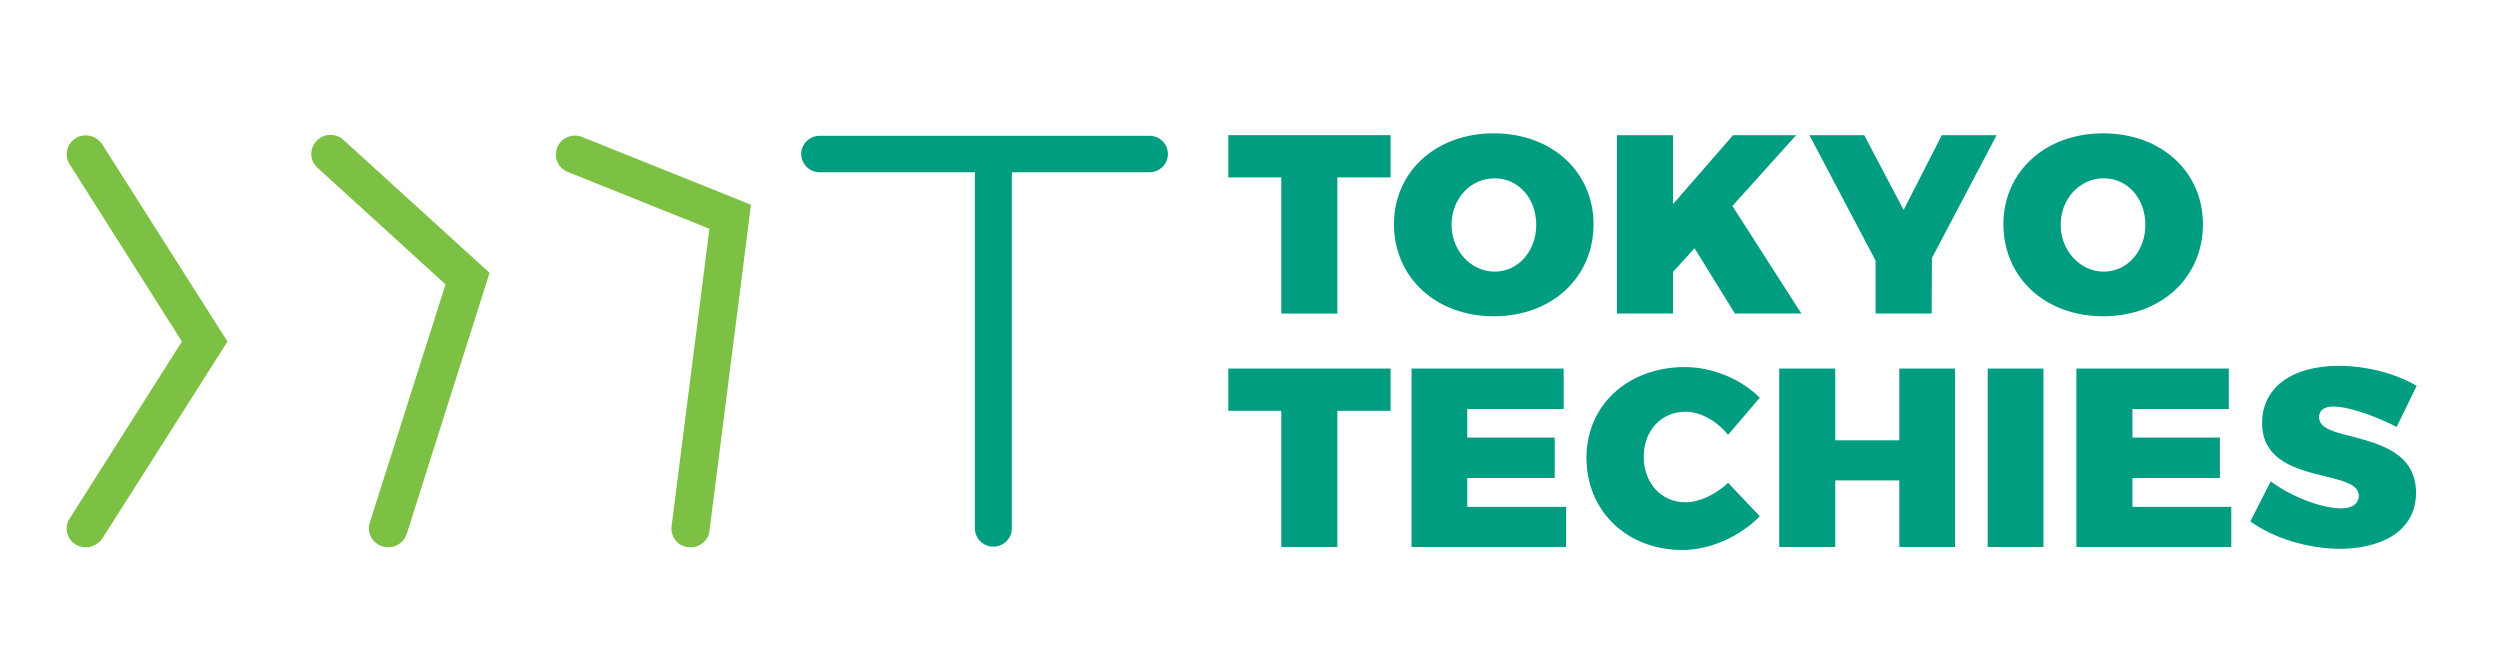
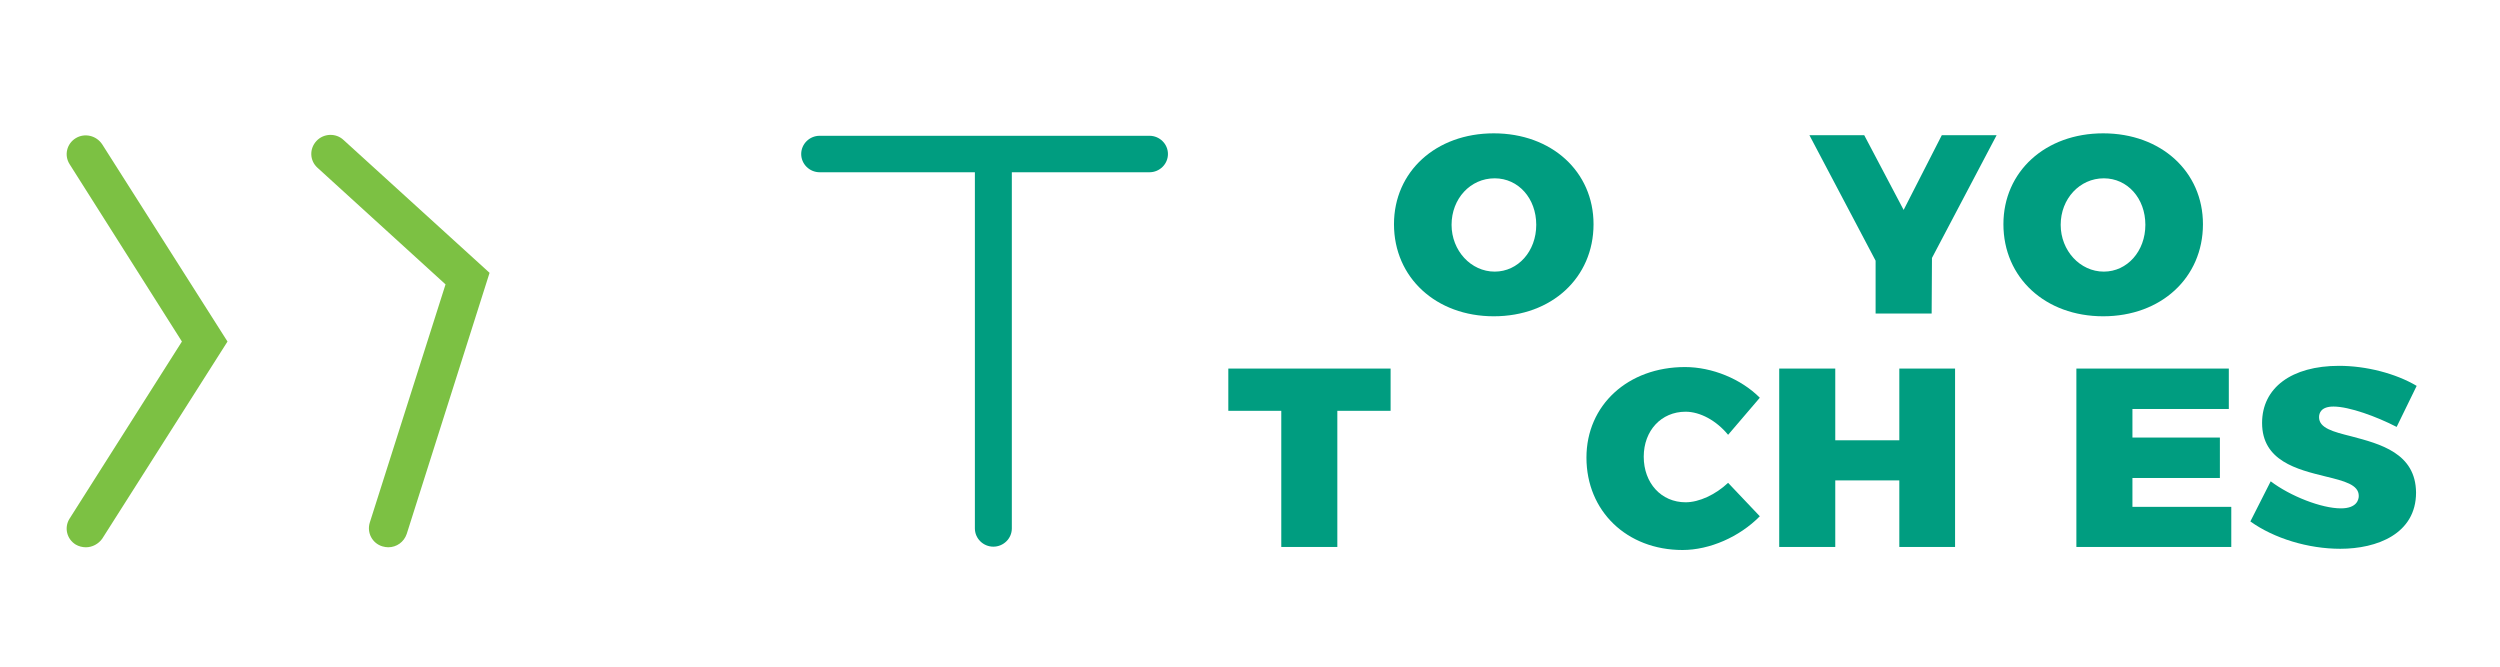
<svg xmlns="http://www.w3.org/2000/svg" width="150" height="40" viewBox="0 0 150 40" fill="none">
-   <path d="M41.439 32.837C41.383 32.837 41.346 32.837 41.291 32.837C40.663 32.764 40.219 32.199 40.293 31.579L42.566 13.727L34.067 10.317C33.475 10.08 33.198 9.423 33.438 8.84C33.679 8.256 34.344 7.983 34.935 8.22L45.06 12.286L42.566 31.87C42.51 32.417 42.012 32.837 41.439 32.837Z" fill="#7CC143" />
  <path d="M23.295 32.836C23.184 32.836 23.073 32.818 22.944 32.782C22.334 32.599 22.002 31.961 22.186 31.359L26.732 17.063L19.045 10.061C18.583 9.642 18.547 8.93 18.99 8.456C19.415 8 20.154 7.964 20.616 8.402L29.374 16.37L24.404 32.034C24.237 32.526 23.794 32.836 23.295 32.836Z" fill="#7CC143" />
  <path d="M5.151 32.837C4.947 32.837 4.726 32.782 4.541 32.673C4.005 32.344 3.839 31.652 4.171 31.123L10.915 20.492L4.171 9.843C3.839 9.314 4.005 8.621 4.541 8.293C5.077 7.964 5.779 8.129 6.13 8.657L13.65 20.492L6.13 32.326C5.908 32.636 5.539 32.837 5.151 32.837Z" fill="#7CC143" />
  <path d="M68.969 8.147H49.18C48.571 8.147 48.072 8.639 48.072 9.241C48.072 9.843 48.571 10.335 49.18 10.335H58.493V31.706C58.493 32.308 58.992 32.8 59.601 32.8C60.211 32.8 60.71 32.308 60.71 31.706V10.335H68.969C69.579 10.335 70.077 9.843 70.077 9.241C70.077 8.639 69.579 8.147 68.969 8.147Z" fill="#009D80" />
-   <path d="M76.877 18.813H80.24V10.643H83.436V8.109H73.699V10.643H76.877V18.813Z" fill="#009D80" />
  <path d="M89.626 18.977C93.099 18.977 95.612 16.662 95.612 13.452C95.612 10.298 93.099 8 89.626 8C86.152 8 83.639 10.298 83.639 13.452C83.639 16.662 86.171 18.977 89.626 18.977ZM89.681 10.699C91.104 10.699 92.175 11.902 92.175 13.489C92.175 15.075 91.085 16.297 89.681 16.297C88.258 16.297 87.094 15.039 87.094 13.489C87.094 11.921 88.221 10.699 89.681 10.699Z" fill="#009D80" />
-   <path d="M100.379 12.249V8.11H97.016V18.814H100.379V16.316L101.672 14.893L104.093 18.814H108.084L103.945 12.358L107.769 8.11H103.982L100.379 12.249Z" fill="#009D80" />
  <path d="M112.536 18.814H115.899L115.918 15.477L119.798 8.11H116.509L114.218 12.596L111.853 8.11H108.564L112.536 15.641V18.814Z" fill="#009D80" />
  <path d="M126.191 18.977C129.665 18.977 132.177 16.662 132.177 13.452C132.177 10.298 129.665 8 126.191 8C122.717 8 120.205 10.298 120.205 13.452C120.205 16.662 122.717 18.977 126.191 18.977ZM126.228 10.699C127.651 10.699 128.722 11.902 128.722 13.489C128.722 15.075 127.632 16.297 126.228 16.297C124.805 16.297 123.641 15.039 123.641 13.489C123.641 11.921 124.787 10.699 126.228 10.699Z" fill="#009D80" />
  <path d="M76.877 32.818H80.24V24.649H83.436V22.114H73.699V24.649H76.877V32.818Z" fill="#009D80" />
-   <path d="M88.037 28.679H93.284V26.253H88.037V24.539H93.82V22.114H84.692V32.818H93.968V30.411H88.037V28.679Z" fill="#009D80" />
  <path d="M101.136 30.137C99.677 30.137 98.624 28.988 98.624 27.402C98.624 25.834 99.677 24.703 101.136 24.703C102.005 24.703 102.984 25.232 103.686 26.089L105.589 23.864C104.462 22.734 102.725 22.023 101.1 22.023C97.681 22.023 95.187 24.302 95.187 27.456C95.187 30.666 97.607 33 100.952 33C102.578 33 104.37 32.216 105.589 30.976L103.686 28.97C102.929 29.681 101.949 30.137 101.136 30.137Z" fill="#009D80" />
  <path d="M110.116 22.114H106.753V32.818H110.116V28.824H113.959V32.818H117.304V22.114H113.959V26.417H110.116V22.114Z" fill="#009D80" />
-   <path d="M122.606 22.114H119.262V32.818H122.606V22.114Z" fill="#009D80" />
  <path d="M127.946 28.679H133.193V26.253H127.946V24.539H133.729V22.114H124.583V32.818H133.877V30.411H127.946V28.679Z" fill="#009D80" />
  <path d="M141.083 26.18C139.993 25.907 139.143 25.688 139.143 25.032C139.143 24.794 139.254 24.393 140.011 24.393C140.953 24.393 142.598 24.995 143.799 25.615L145 23.153C143.743 22.406 141.97 21.95 140.344 21.95C137.498 21.95 135.725 23.263 135.725 25.378C135.725 27.657 137.831 28.168 139.531 28.587C140.658 28.861 141.526 29.08 141.526 29.754C141.526 29.973 141.415 30.502 140.455 30.502C139.291 30.502 137.424 29.773 136.242 28.879L135.022 31.286C136.445 32.307 138.496 32.927 140.418 32.927C142.616 32.927 144.963 32.034 144.963 29.554C144.944 27.183 142.801 26.636 141.083 26.18Z" fill="#009D80" />
</svg>